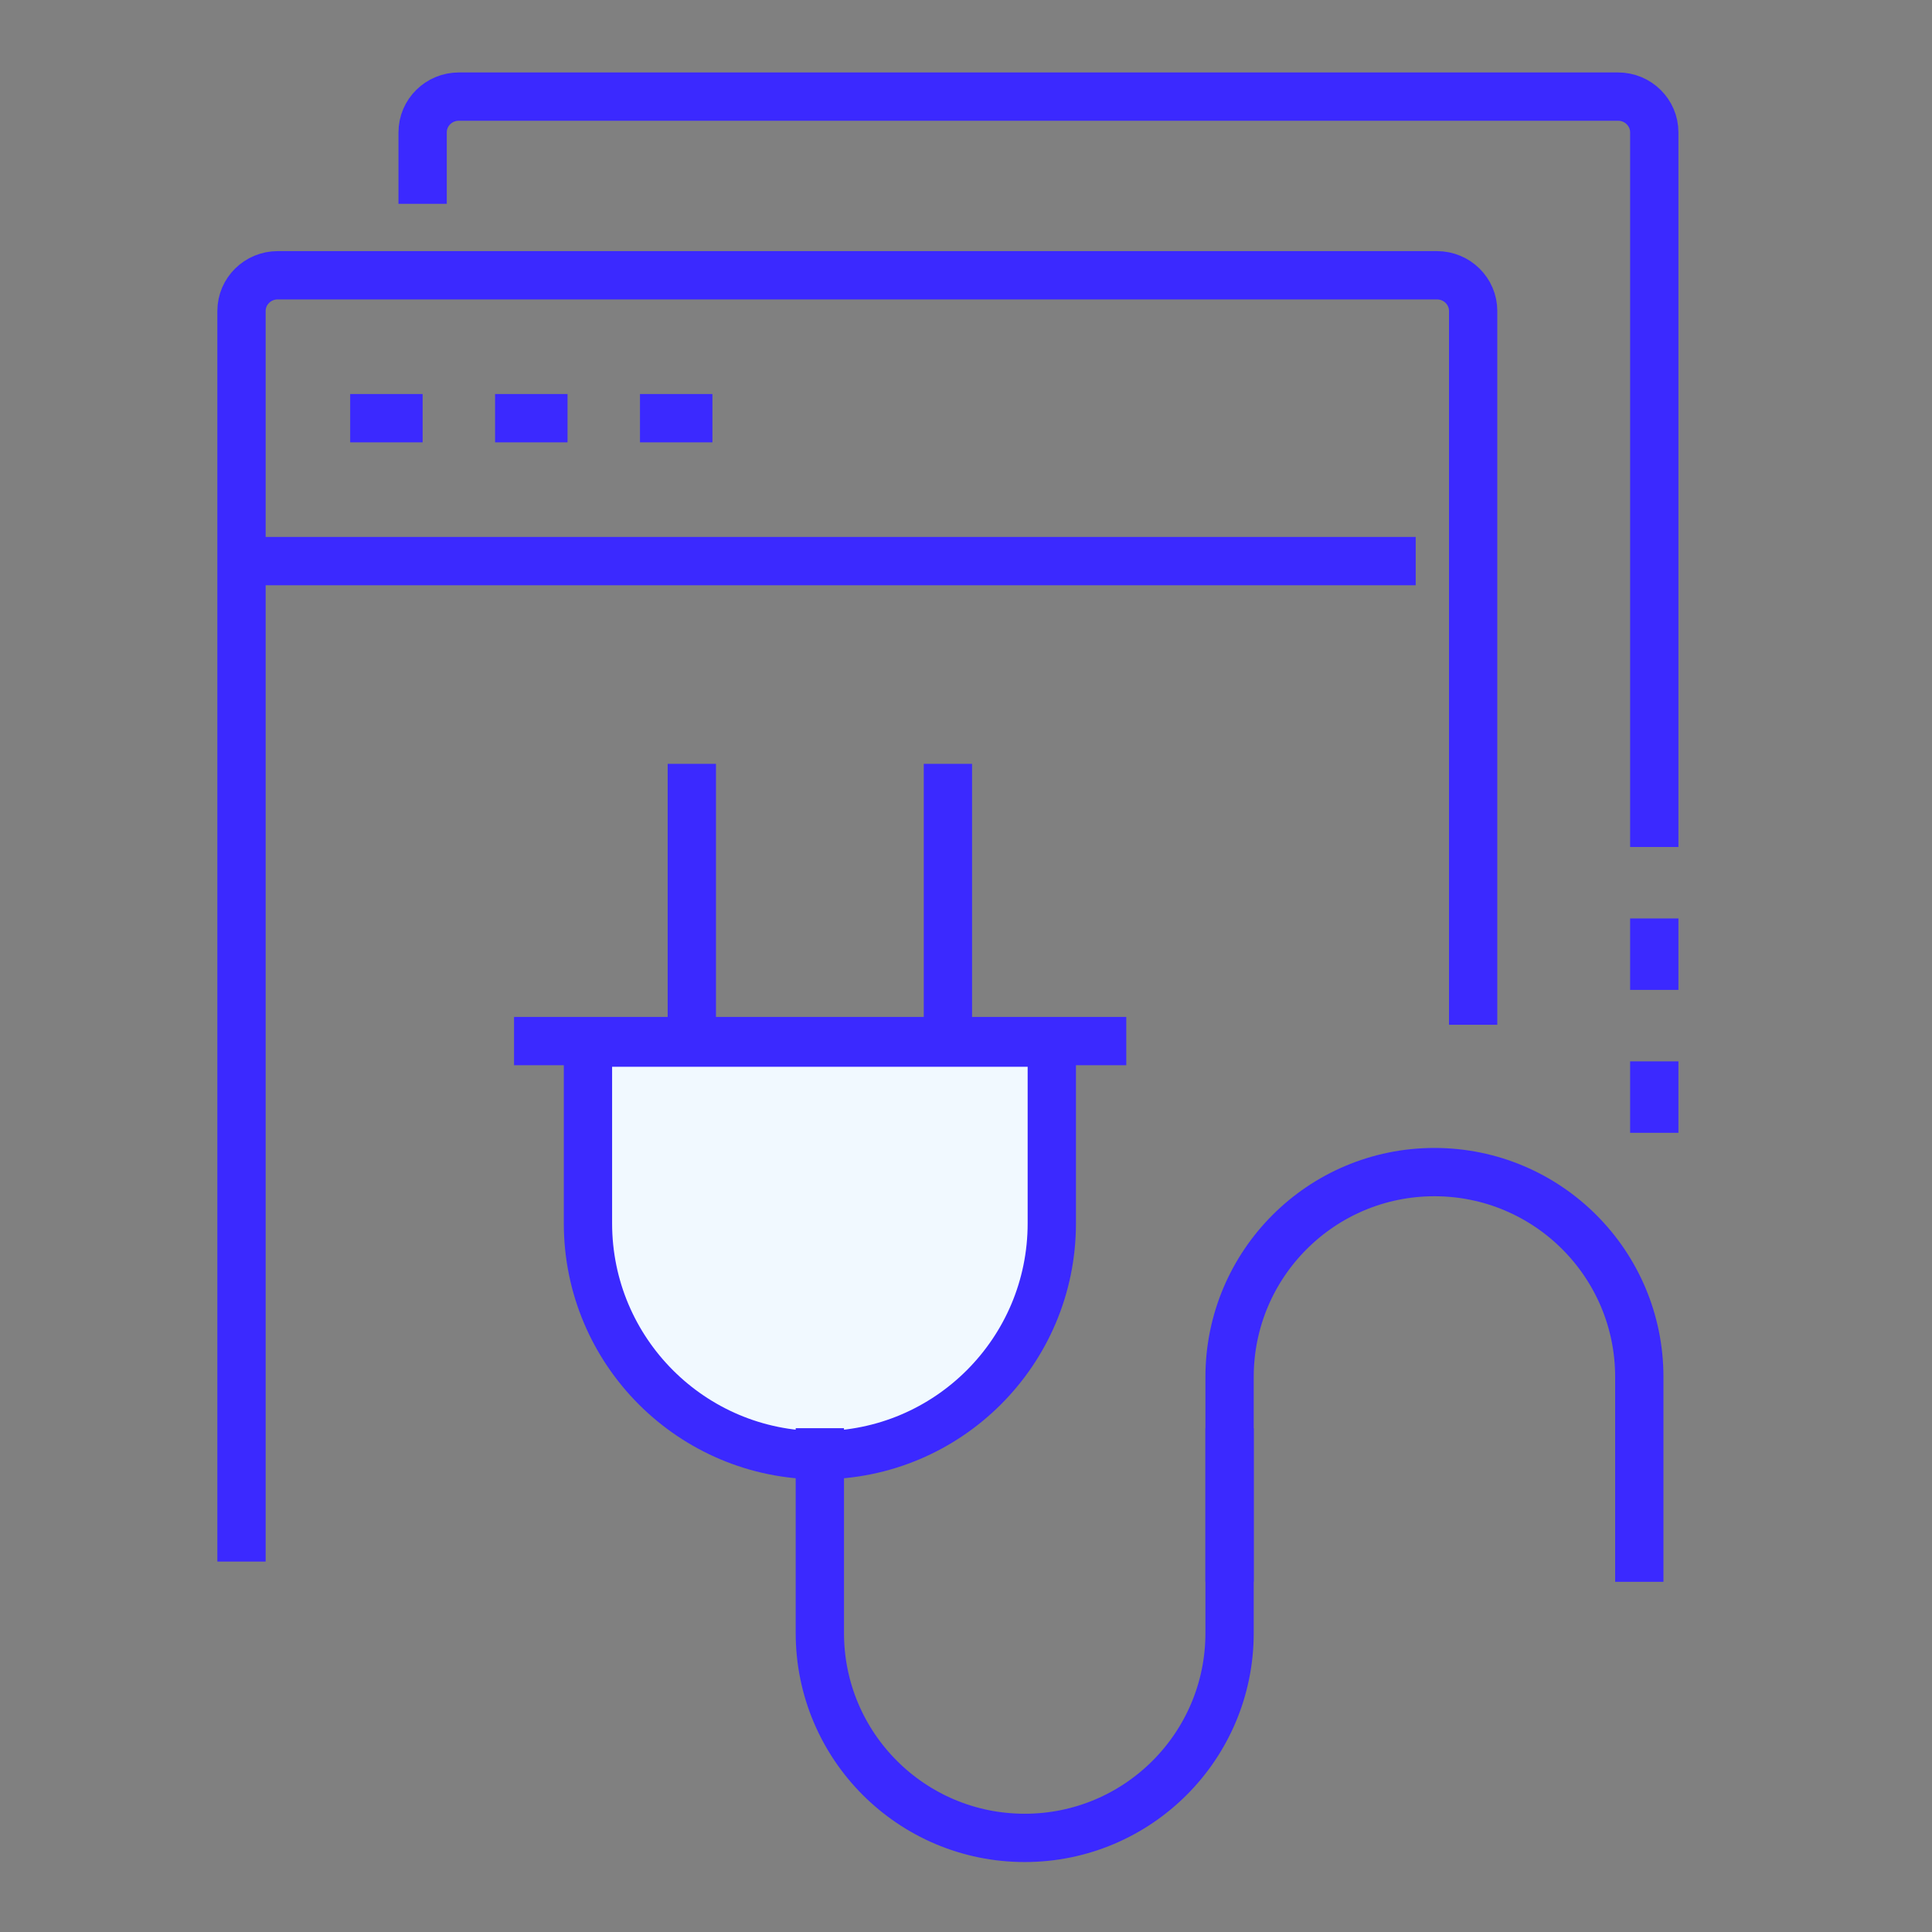
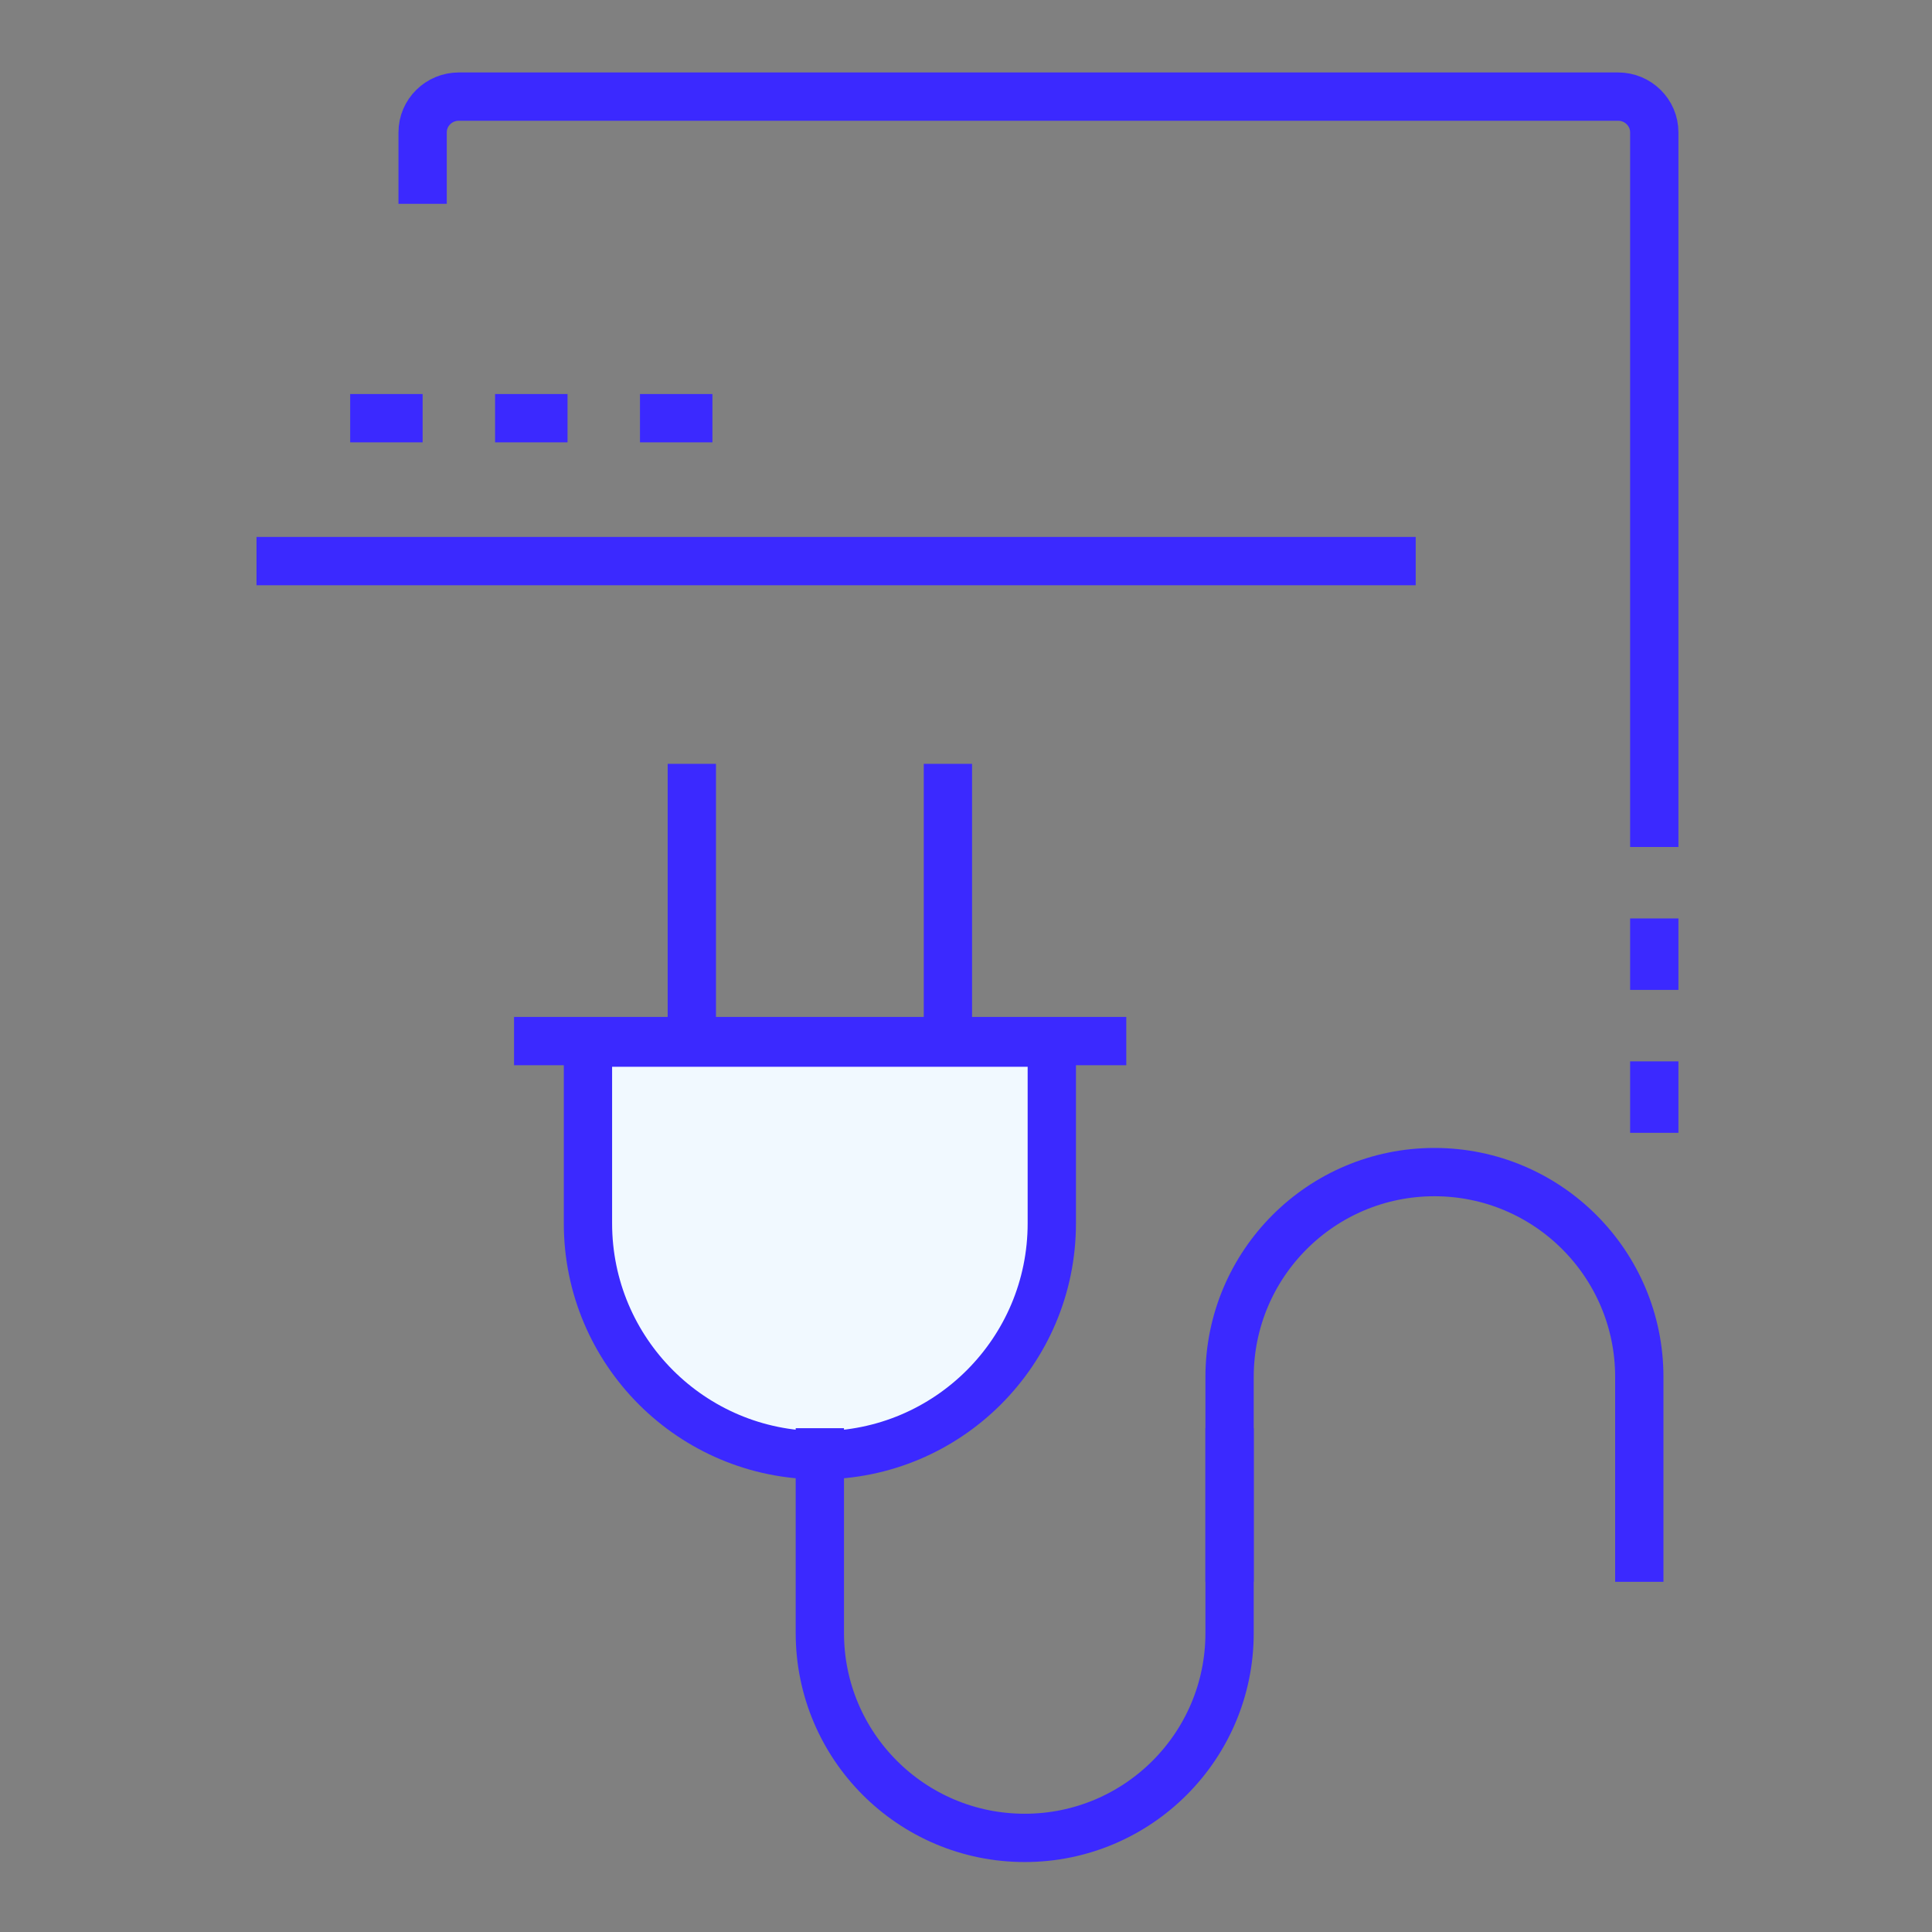
<svg xmlns="http://www.w3.org/2000/svg" width="80" height="80" viewBox="0 0 80 80" fill="none">
  <rect x="0" y="0" width="80" height="80" fill="#808080" stroke="none" />
  <path d="M17.5 8.439V5.48C17.5 4.663 18.172 4 19 4H67C67.828 4 68.5 4.663 68.5 5.48V35.071" stroke="#3B29FF" stroke-width="2" stroke-linejoin="round" />
-   <path d="M10 64.662V12.877C10 12.06 10.672 11.398 11.5 11.398H59.5C60.328 11.398 61 12.06 61 12.877V42.434" stroke="#3B29FF" stroke-width="2" stroke-linejoin="round" />
  <path d="M10.621 23.234H58.621" stroke="#3B29FF" stroke-width="2" stroke-linejoin="round" />
  <path d="M14.5 17.316H17.5" stroke="#3B29FF" stroke-width="2" stroke-linejoin="round" />
  <path d="M20.5 17.316H23.5" stroke="#3B29FF" stroke-width="2" stroke-linejoin="round" />
  <path d="M26.5 17.316H29.5" stroke="#3B29FF" stroke-width="2" stroke-linejoin="round" />
  <path d="M68.5 38.03V40.989" stroke="#3B29FF" stroke-width="2" stroke-linejoin="round" />
  <path d="M68.5 43.948V46.907" stroke="#3B29FF" stroke-width="2" stroke-linejoin="round" />
  <path d="M28.647 32.629V43.109" stroke="#3B29FF" stroke-width="2" stroke-linecap="square" />
  <path d="M39.251 32.629V43.109" stroke="#3B29FF" stroke-width="2" stroke-linecap="square" />
  <path d="M43.553 43.172V50.655C43.553 55.959 39.253 60.258 33.949 60.258C28.645 60.258 24.346 55.959 24.346 50.655V43.172H43.553Z" fill="#F1F9FF" stroke="#3B29FF" stroke-width="2" />
  <path d="M22.285 43.109H45.637" stroke="#3B29FF" stroke-width="2" stroke-linecap="square" />
  <path d="M50.914 59.138V67.621C50.914 72.306 47.116 76.103 42.431 76.103C37.746 76.103 33.948 72.306 33.948 67.621V59.138V59.138" stroke="#3B29FF" stroke-width="2" />
  <path d="M50.914 65.5V57.017C50.914 52.332 54.712 48.534 59.397 48.534V48.534C64.082 48.534 67.88 52.332 67.88 57.017V65.5" stroke="#3B29FF" stroke-width="2" />
</svg>